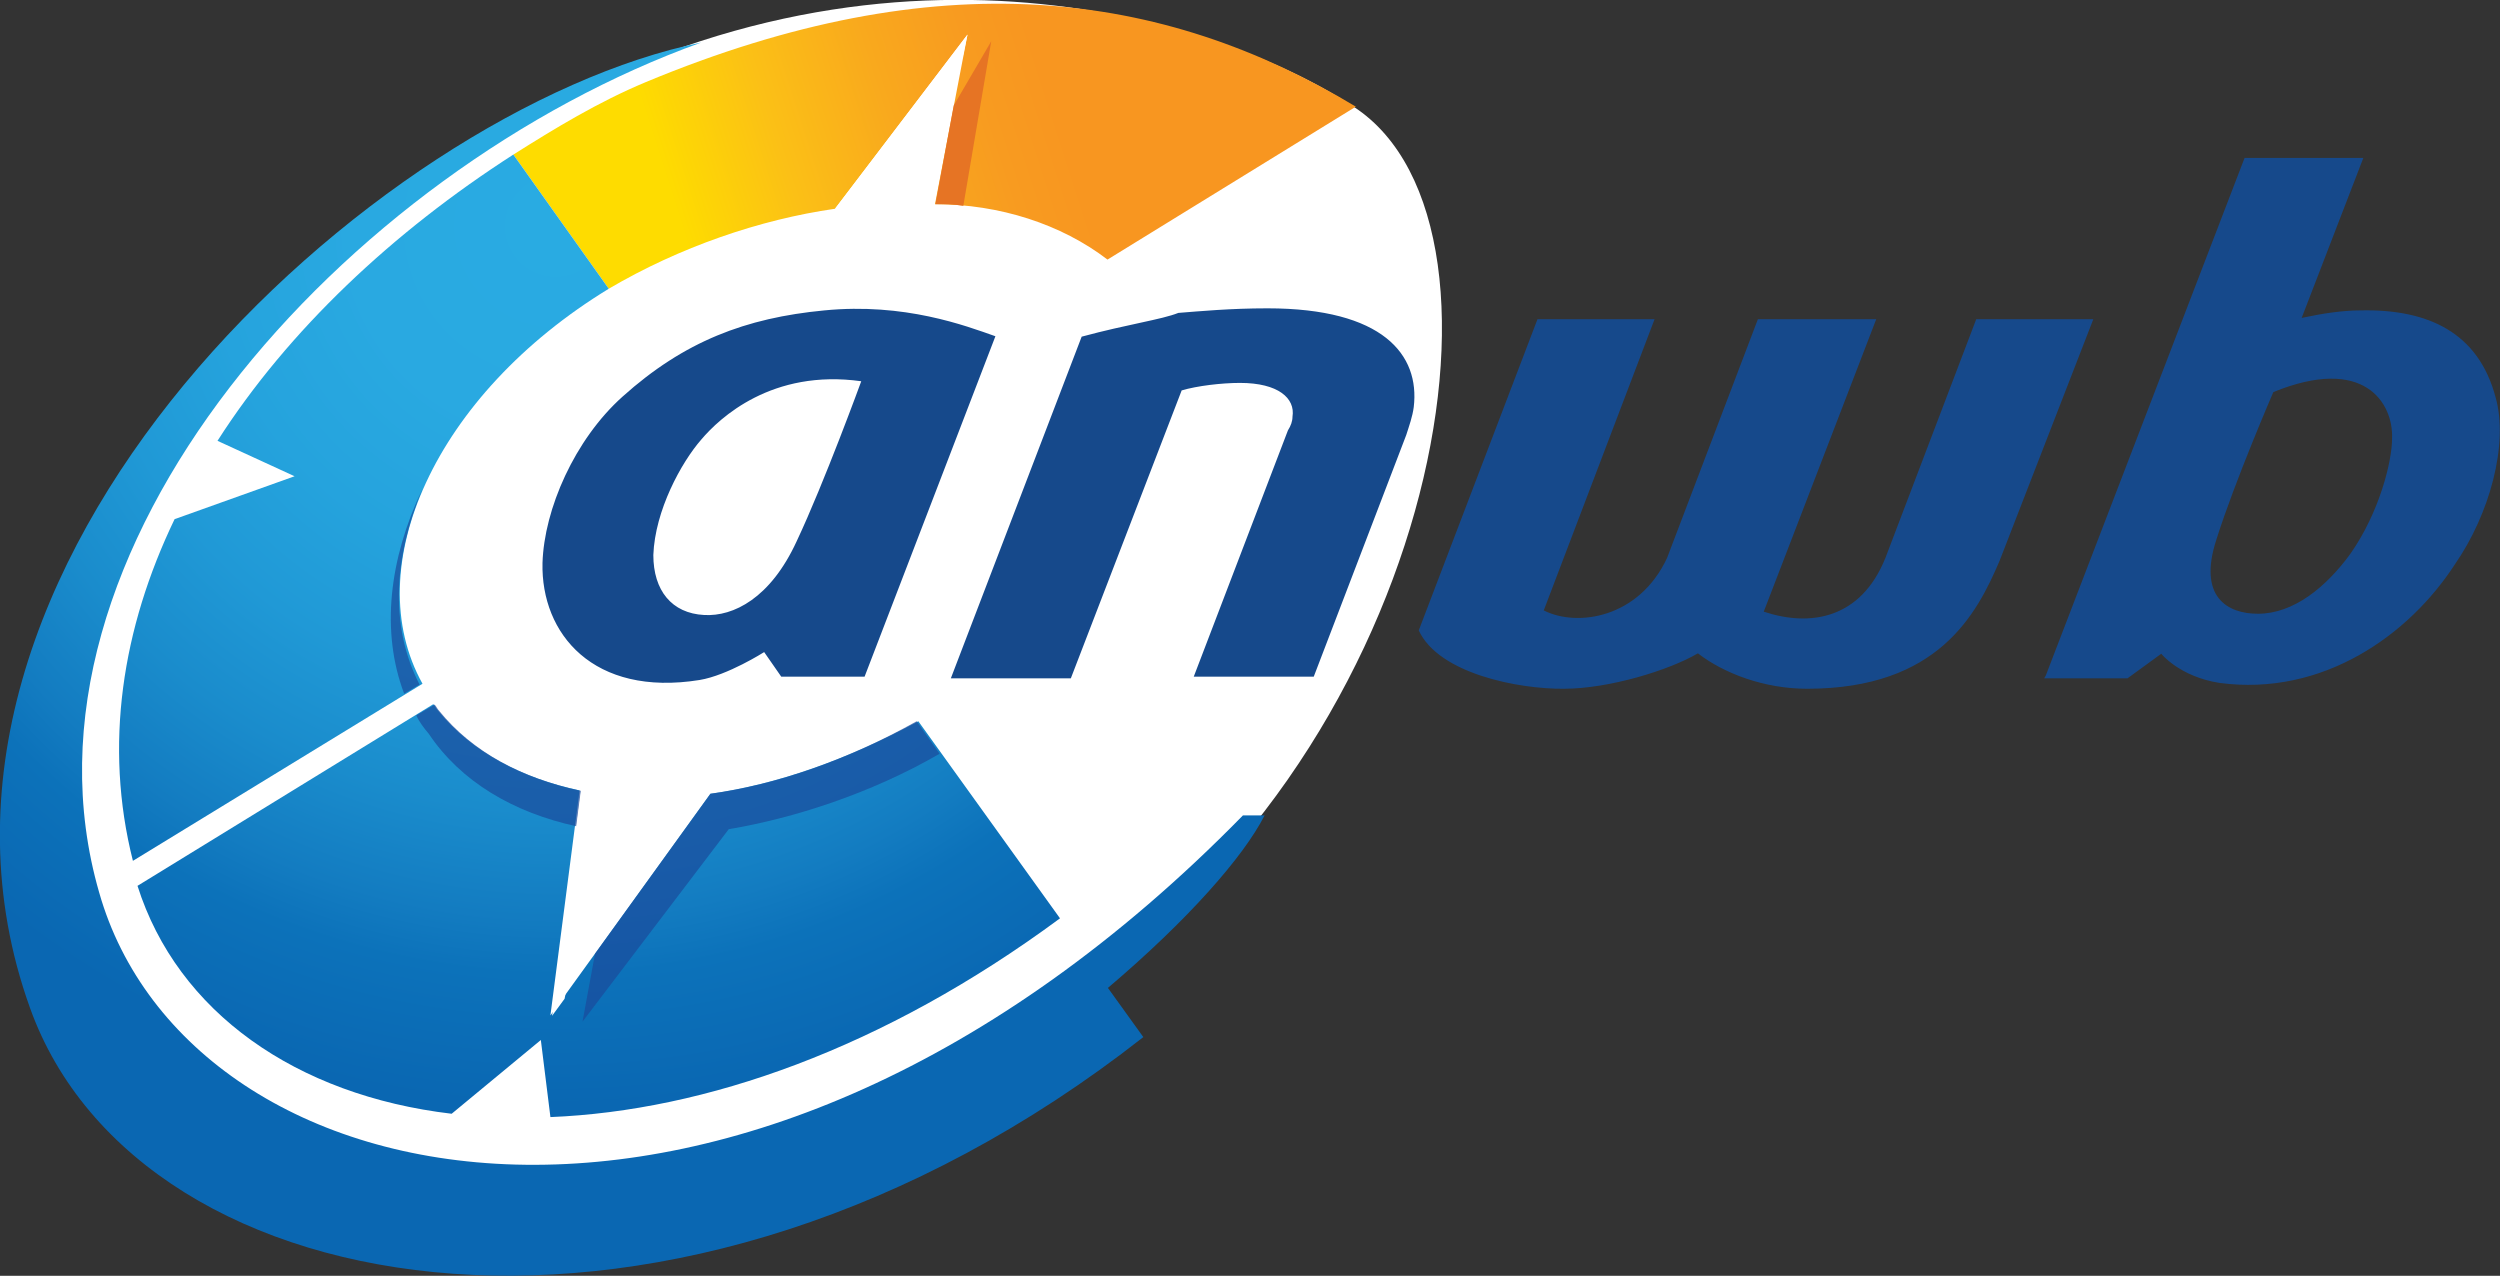
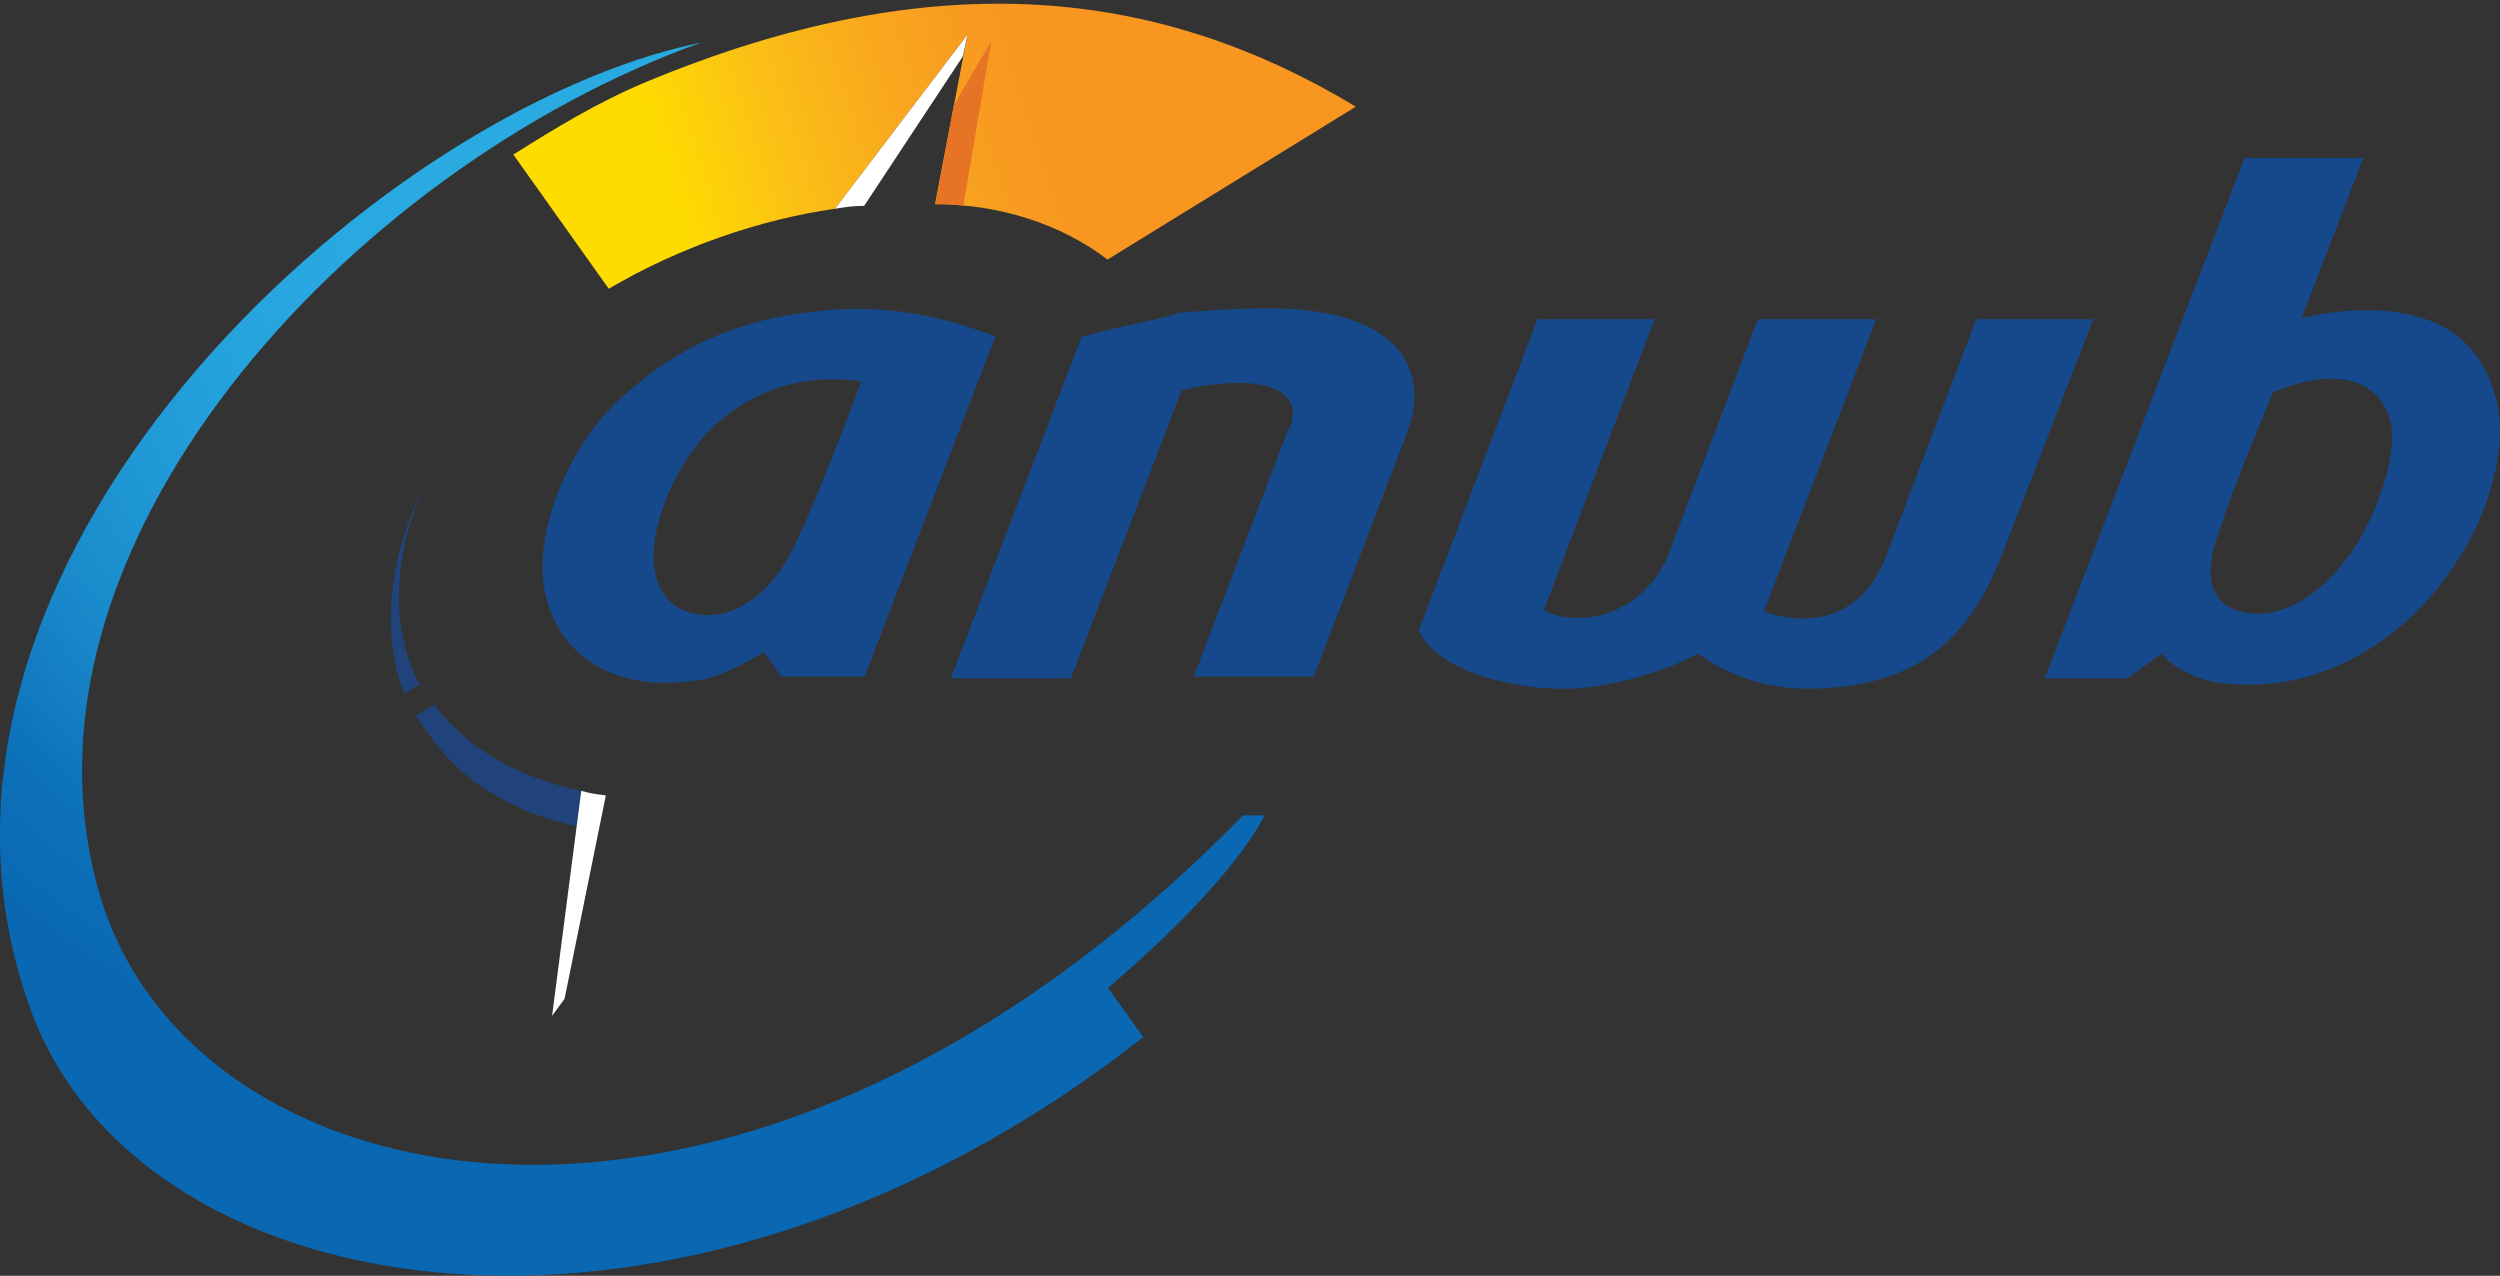
<svg xmlns="http://www.w3.org/2000/svg" version="1.1" id="layer" x="0px" y="0px" viewBox="0 0 600 306.2" style="enable-background:new 0 0 600 306.2;" xml:space="preserve">
  <rect x="0" y="0" width="600" height="306.2" fill="#333333" stroke="none" />
  <style type="text/css">
	.st0{fill:#FFFFFF;}
	.st1{fill:url(#SVGID_1_);}
	.st2{fill:url(#SVGID_00000177468280206694063090000017557517333855104913_);}
	.st3{fill:url(#SVGID_00000096738638341845396250000008235957990802950562_);}
	.st4{fill:url(#SVGID_00000044889544071646926220000009446374495389679510_);}
	.st5{opacity:0.7;fill:#1A4A9C;enable-background:new    ;}
	.st6{fill:#16498B;}
	.st7{fill:#E67424;}
</style>
-   <path class="st0" d="M325,25.7c44,28.8,18.5,158.6-71,214.4c-89.4,55.4-190.3,72.1-226.2,10c-36.2-62.1,1.8-161.5,90.9-217  C208.2-22.7,292.5,4.2,325,25.7z" />
  <linearGradient id="SVGID_1_" gradientUnits="userSpaceOnUse" x1="264.803" y1="865.168" x2="354.51" y2="836.297" gradientTransform="matrix(1 0 0 1 -101 -809.672)">
    <stop offset="0" style="stop-color:#FEDC00" />
    <stop offset="0.302" style="stop-color:#FBC016" />
    <stop offset="0.593" style="stop-color:#F9A91D" />
    <stop offset="0.835" style="stop-color:#F89B20" />
    <stop offset="1" style="stop-color:#F89620" />
  </linearGradient>
  <path class="st1" d="M265.8,62.3C254.7,53.8,239.9,49,224.4,49l7.8-40.7l-31.8,41.8c-18.1,2.6-37.3,9.2-54.3,19.2l-22.9-32.2  c10-6.3,20.3-12.6,31.8-17.4c70.2-29.2,123.8-22.2,170.4,5.9L265.8,62.3z" />
  <radialGradient id="SVGID_00000089549622216780682420000006417057190054537393_" cx="234.339" cy="863.949" r="211.37" gradientTransform="matrix(1 0 0 1 -101 -809.672)" gradientUnits="userSpaceOnUse">
    <stop offset="0" style="stop-color:#29ABE2" />
    <stop offset="0.23" style="stop-color:#29A9E1" />
    <stop offset="0.392" style="stop-color:#25A3DD" />
    <stop offset="0.534" style="stop-color:#2099D6" />
    <stop offset="0.664" style="stop-color:#1A8CCC" />
    <stop offset="0.785" style="stop-color:#137CC1" />
    <stop offset="0.85" style="stop-color:#0C72BA" />
    <stop offset="1" style="stop-color:#0A67B2" />
  </radialGradient>
-   <path style="fill:url(#SVGID_00000089549622216780682420000006417057190054537393_);" d="M146.1,69.3l-22.9-32.2  c-28.8,18.5-54,42.1-71,68.7l18.5,8.5l-28.8,10.3c-12.6,26.2-17,54.3-10,82l69.5-42.5C85.9,136.2,104.3,94.8,146.1,69.3z" />
  <radialGradient id="SVGID_00000156585052966321997640000000977265039842107009_" cx="234.336" cy="863.947" r="211.363" gradientTransform="matrix(1 0 0 1 -101 -809.672)" gradientUnits="userSpaceOnUse">
    <stop offset="0" style="stop-color:#29ABE2" />
    <stop offset="0.23" style="stop-color:#29A9E1" />
    <stop offset="0.392" style="stop-color:#25A3DD" />
    <stop offset="0.534" style="stop-color:#2099D6" />
    <stop offset="0.664" style="stop-color:#1A8CCC" />
    <stop offset="0.785" style="stop-color:#137CC1" />
    <stop offset="0.85" style="stop-color:#0C72BA" />
    <stop offset="1" style="stop-color:#0A67B2" />
  </radialGradient>
-   <path style="fill:url(#SVGID_00000156585052966321997640000000977265039842107009_);" d="M132.1,268.1c37-1.5,79.8-16.3,122.3-47.7  l-34-47.3c-17,9.2-34,15.2-49.9,17.4l-38.4,53.2l7-54c-14-3-25.9-9.2-34-19.2c-0.4-0.4-0.7-1.1-1.1-1.5l-71,43.6  c9.6,30.3,38.1,50.3,75.4,54.7l21.4-17.7L132.1,268.1z" />
  <radialGradient id="SVGID_00000142882002130363899180000000670748811836075403_" cx="234.343" cy="863.947" r="211.355" gradientTransform="matrix(1 0 0 1 -101 -809.672)" gradientUnits="userSpaceOnUse">
    <stop offset="0" style="stop-color:#29ABE2" />
    <stop offset="0.23" style="stop-color:#29A9E1" />
    <stop offset="0.392" style="stop-color:#25A3DD" />
    <stop offset="0.534" style="stop-color:#2099D6" />
    <stop offset="0.664" style="stop-color:#1A8CCC" />
    <stop offset="0.785" style="stop-color:#137CC1" />
    <stop offset="0.85" style="stop-color:#0C72BA" />
    <stop offset="1" style="stop-color:#0A67B2" />
  </radialGradient>
-   <path style="fill:url(#SVGID_00000142882002130363899180000000670748811836075403_);" d="M303.5,195.7h-5.2  C177.5,319.1,45.2,289.6,23.8,214.2c-23.7-82,59.1-173.3,144.5-204C90.3,26.1-30.9,135.9,7.2,241.9c26.2,73.2,155.6,94.6,267.2,7  l-8.5-11.8C285.1,220.8,298.4,205.7,303.5,195.7z" />
-   <path class="st5" d="M170.5,190.5l-27.7,38.4l-3,16.3l35.1-46.2c15.5-2.6,34-8.5,50.6-18.1l-5.5-7.8  C203.4,182.4,186.4,188.3,170.5,190.5z" />
+   <path style="fill:url(#SVGID_00000142882002130363899180000000670748811836075403_);" d="M303.5,195.7h-5.2  C177.5,319.1,45.2,289.6,23.8,214.2c-23.7-82,59.1-173.3,144.5-204C90.3,26.1-30.9,135.9,7.2,241.9c26.2,73.2,155.6,94.6,267.2,7  l-8.5-11.8C285.1,220.8,298.4,205.7,303.5,195.7" />
  <path class="st5" d="M138.3,198.3l1.1-8.5c-14-3-25.9-9.2-34-19.2c-0.4-0.4-0.7-1.1-1.1-1.5l-4.4,2.6c0.7,1.5,1.8,3,3,4.4  C110.6,187.6,123.2,195,138.3,198.3z" />
  <path class="st5" d="M101.4,117.3c-8.1,17-10,34.4-4.4,49.2l3.7-2.2C93.6,150.6,94.4,134,101.4,117.3z" />
  <path class="st6" d="M598.9,95.2C594.8,80,583,74.1,566.4,74.5c-4.1,0-8.9,0.7-14,1.8l14.8-38.4h-28.5L491,162.1l-0.4,0.7l0,0l0,0  l0,0h20l8.1-5.9c0,0,4.4,5.5,14,7c24.8,3.3,45.5-11.5,56.5-28.5C597.4,123.6,602.2,106.6,598.9,95.2z M564.1,132.9  c-5.9,8.1-13.7,14.4-22.2,14.4c-7.4,0-14.4-4.1-10-17.7c4.4-14,13.7-35.5,13.7-35.5c21.8-8.9,28.8,2.6,28.5,11.1  C574.1,110.7,571.1,122.9,564.1,132.9z M197.8,74.5c-18.8,1.8-33.6,7.4-48.4,20.7c-11.5,10.3-18.8,27-19.2,39.9  c-0.4,17,12.2,32.2,37.7,28.1c6.7-1.1,15.5-6.7,15.5-6.7l4.1,5.9h20l31.4-81.7C231.8,78.2,217.1,72.6,197.8,74.5z M206.7,91.5  c0,0-8.9,24.4-15.5,38.4c-6.3,13.7-15.2,18.1-22.2,17.7c-7.8-0.4-12.2-5.9-12.2-14.4c0.4-10.7,6.7-22.2,11.5-27.7  C172.7,100.3,185.3,88.5,206.7,91.5z M340.5,151.3L369,76.6h28.1l-26.6,69.9c8.1,4.1,22.9,1.8,29.6-12.6l21.8-57.3h28.4l-27,70.2  c11.1,3.7,23.3,1.8,29.2-12.9l21.8-57.3h28.1l-22.5,58c-5.5,12.9-14.8,30.7-46.2,30.7c-10.3,0-20-3.7-26.2-8.5  c-7,4.1-21.4,8.5-32.2,8.5C364.5,165.4,345.3,161.7,340.5,151.3z M259.6,80.8l-31.4,82H257l26.6-69.1c3.7-1.1,9.6-1.8,14-1.8  c9.2,0,13.3,3.7,12.6,8.1c0,1.1-0.4,2.2-1.1,3.3l-22.6,59.1h28.8l22.2-58c0.7-2.2,1.5-4.4,1.8-6.7c1.5-12.6-7.4-23.7-35.1-23.7  c-8.9,0-16.3,0.7-21.4,1.1C278.8,76.7,270.7,77.8,259.6,80.8z" />
  <path class="st7" d="M228.9,25.3L224.5,49c2.2,0,4.4,0,6.7,0.4l6.7-39.5L228.9,25.3z" />
  <path class="st0" d="M231.1,13.5l1.1-5.2l-31.8,41.8c2.6-0.4,4.4-0.7,7-0.7L231.1,13.5z M145.4,190.9c-3-0.4-3.3-0.4-5.9-1.1l-7,54  l3-4.1L145.4,190.9z" />
</svg>